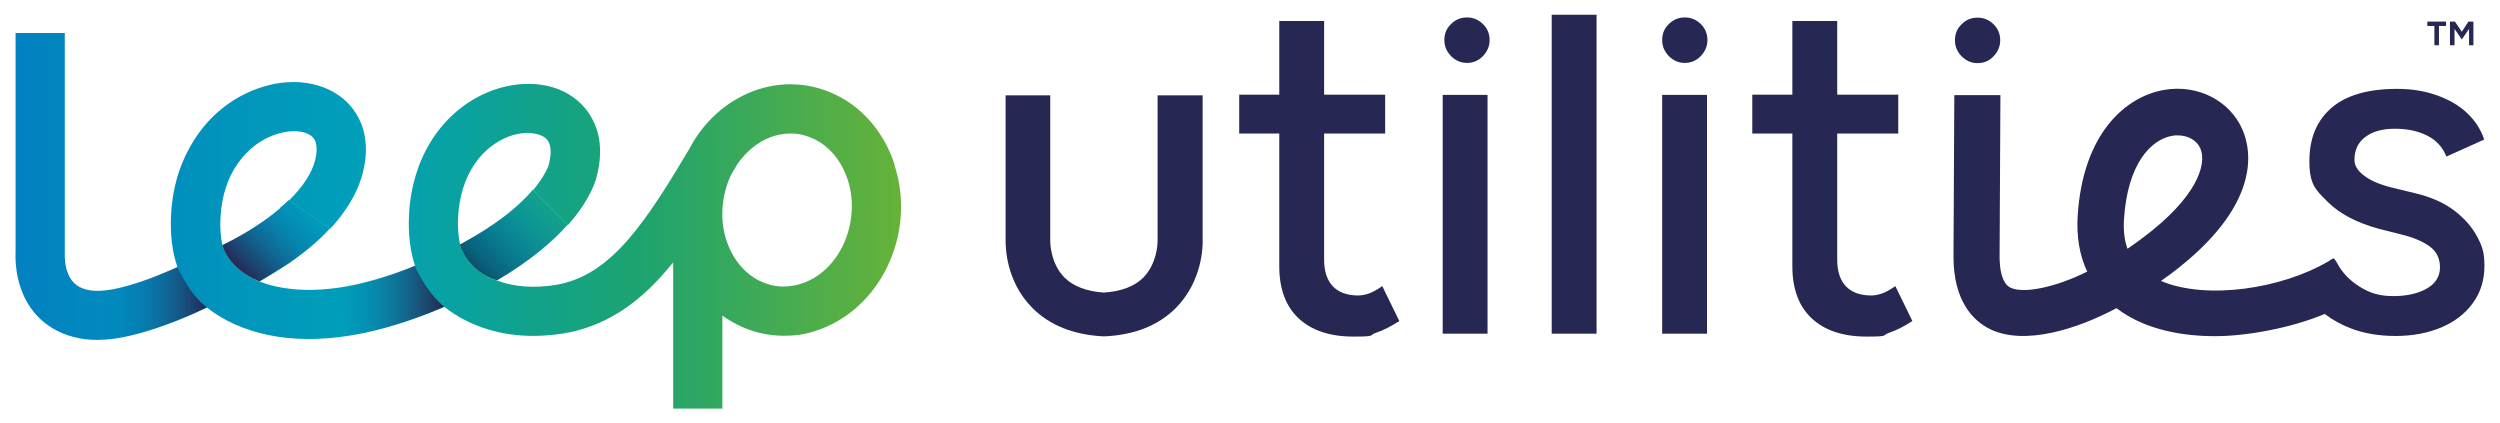
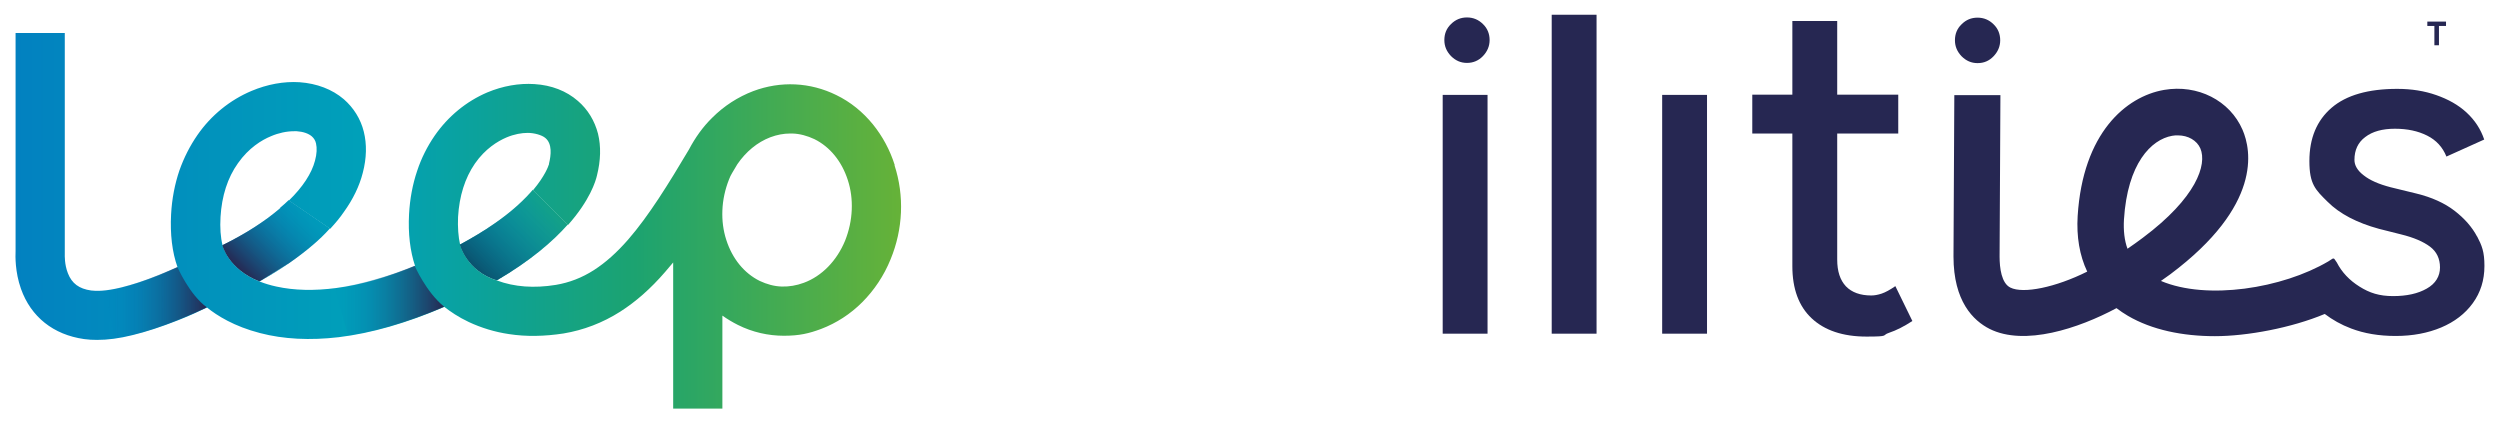
<svg xmlns="http://www.w3.org/2000/svg" xmlns:xlink="http://www.w3.org/1999/xlink" id="Layer_1" version="1.1" viewBox="35 30 1204 203.9">
  <defs>
    <style>
      .st0 {
        fill: none;
      }

      .st1 {
        fill: url(#linear-gradient2);
      }

      .st2 {
        fill: url(#linear-gradient1);
      }

      .st3 {
        fill: url(#linear-gradient3);
      }

      .st4 {
        fill: url(#linear-gradient6);
      }

      .st5 {
        fill: url(#linear-gradient7);
      }

      .st6 {
        fill: url(#linear-gradient5);
      }

      .st7 {
        fill: url(#linear-gradient4);
      }

      .st8 {
        fill: #262752;
      }

      .st9 {
        fill: url(#linear-gradient);
      }
    </style>
    <linearGradient id="linear-gradient" x1="42.4" y1="103.9" x2="469" y2="103.9" gradientTransform="translate(0 264.9) scale(1 -1)" gradientUnits="userSpaceOnUse">
      <stop offset="0" stop-color="#0281c0" />
      <stop offset=".4" stop-color="#00a1b9" />
      <stop offset=".7" stop-color="#1ca370" />
      <stop offset="1" stop-color="#66b238" />
    </linearGradient>
    <linearGradient id="linear-gradient1" x1="42.4" y1="128.7" x2="469" y2="128.7" xlink:href="#linear-gradient" />
    <linearGradient id="linear-gradient2" x1="42.4" y1="119" x2="469" y2="119" xlink:href="#linear-gradient" />
    <linearGradient id="linear-gradient3" x1="151.2" y1="104" x2="183.5" y2="136.4" gradientTransform="translate(0 264.9) scale(1 -1)" gradientUnits="userSpaceOnUse">
      <stop offset="0" stop-color="#262852" />
      <stop offset="1" stop-color="#0281c0" stop-opacity="0" />
    </linearGradient>
    <linearGradient id="linear-gradient4" x1="42.4" y1="121.7" x2="469" y2="121.7" xlink:href="#linear-gradient" />
    <linearGradient id="linear-gradient5" x1="265.1" y1="104.5" x2="298.5" y2="137.9" gradientTransform="translate(0 264.9) scale(1 -1)" gradientUnits="userSpaceOnUse">
      <stop offset="0" stop-color="#0a526e" />
      <stop offset="1" stop-color="#0281c0" stop-opacity="0" />
    </linearGradient>
    <linearGradient id="linear-gradient6" x1="196.1" y1="90.2" x2="248.9" y2="90.2" gradientTransform="translate(0 264.9) scale(1 -1)" gradientUnits="userSpaceOnUse">
      <stop offset="0" stop-color="#0281c0" stop-opacity="0" />
      <stop offset="1" stop-color="#262852" />
      <stop offset="1" stop-color="#66b238" />
    </linearGradient>
    <linearGradient id="linear-gradient7" x1="86.1" y1="89.3" x2="134.7" y2="89.3" xlink:href="#linear-gradient6" />
  </defs>
  <polygon class="st8" points="1207.4 51.8 1209.6 51.8 1209.6 42.5 1213 42.5 1213 40.4 1204 40.4 1204 42.5 1207.4 42.5 1207.4 51.8" />
-   <polygon class="st8" points="1217.1 43.9 1220.6 49 1224.1 43.9 1224.1 51.8 1226.2 51.8 1226.2 40.4 1223.8 40.4 1220.6 45.3 1217.3 40.4 1214.9 40.4 1214.9 51.8 1217.1 51.8 1217.1 43.9" />
-   <path class="st8" d="M694.1,171.4c-1.8.6-3.5.9-5,.9-5.3,0-9.4-1.5-12.2-4.4-2.8-3-4.2-7.2-4.2-12.9v-60.7h29.4v-18.7h-29.4v-35.5h-21.6v35.5h-19.3v18.7h19.3v63.9c0,10.9,3.1,19.3,9.3,25.1,6.2,5.8,15,8.8,26.4,8.8s7.2-.6,10.8-1.8,7.3-3.1,11.3-5.7l-8.2-16.8c-2.6,1.8-4.8,3-6.6,3.6h0Z" />
  <path class="st8" d="M941.2,171.4c-1.8.6-3.5.9-5,.9-5.3,0-9.4-1.5-12.2-4.4-2.8-3-4.2-7.2-4.2-12.9v-60.7h29.4v-18.7h-29.4v-35.5h-21.6v35.5h-19.3v18.7h19.3v63.9c0,10.9,3.1,19.3,9.3,25.1,6.2,5.8,15,8.8,26.4,8.8s7.2-.6,10.8-1.8,7.3-3.1,11.3-5.7l-8.2-16.8c-2.6,1.8-4.8,3-6.6,3.6h0Z" />
  <rect class="st8" x="782.3" y="37.1" width="21.6" height="153.6" />
  <rect class="st8" x="835.5" y="75.7" width="21.6" height="115" />
  <path class="st8" d="M1228,144c-2.4-4.6-6.1-8.8-10.9-12.5-4.8-3.7-11-6.5-18.4-8.3l-12.3-3c-5.8-1.5-10.1-3.4-13.1-5.8-3-2.3-4.4-4.8-4.4-7.4,0-4.7,1.7-8.4,5.2-11,3.5-2.7,8.3-4,14.3-4s11.1,1.1,15.5,3.3c4.4,2.2,7.5,5.6,9.3,10.1l18.2-8.2c-1.7-5-4.5-9.3-8.5-13s-8.9-6.4-14.6-8.4c-5.7-2-11.9-3-18.8-3-13.9,0-24.5,3-31.6,9.1s-10.7,14.6-10.7,25.7,2.9,13.8,8.8,19.6c5.8,5.8,14.1,10.1,24.7,13l10.7,2.7c6.1,1.5,10.7,3.5,13.9,5.9,3.2,2.4,4.8,5.8,4.8,10s-2.1,7.8-6.4,10.2c-4.2,2.4-9.6,3.6-16.2,3.6s-11.3-1.5-16.2-4.6c-4.8-3-8.5-6.9-10.9-11.6,0,0-.6-.9-1.1-1.6-.5-.7-1.3,0-1.3,0l-1.7,1.1c-22.1,13-58.4,18.8-80.6,9.4,1.9-1.4,3.5-2.5,4.5-3.2,44.2-33.1,39.1-59.7,34.8-69.6-6.1-14.1-21.6-22-37.8-19.2-18.4,3.2-39.1,20.8-41.6,60.7-.6,9.9.9,19,4.6,26.8-15.2,7.6-30.8,10.8-37,7.7-4.3-2.1-5.2-9.4-5.2-15l.4-77.7h-22.2c0-.1-.4,77.7-.4,77.7,0,21.6,9.5,30.9,17.4,34.9,16.8,8.4,42.8-.2,61.1-10,1.7,1.3,3.6,2.6,5.5,3.7,11.6,6.8,26.4,9.8,41.9,9.8s36.9-4,52.9-10.7c3.7,2.8,7.9,5.2,12.7,7,6.3,2.4,13.4,3.6,21.5,3.6s15.5-1.4,21.9-4.1,11.5-6.6,15.2-11.7c3.7-5.1,5.6-11,5.6-17.9s-1.2-9.8-3.6-14.4h0ZM1059.6,149.8c-1.5-4.1-2-8.8-1.7-14.1,1.7-27,13.1-38.5,23.2-40.3.9-.2,1.9-.2,2.8-.2,4.9,0,9.1,2.4,10.8,6.3,3.3,7.8-1.9,23.7-27.7,43-2.4,1.8-4.9,3.6-7.4,5.3h0Z" />
-   <path class="st8" d="M846.4,38.4c-2.9,0-5.5,1-7.7,3.2-2.2,2.1-3.2,4.7-3.2,7.7s1.1,5.5,3.2,7.7c2.2,2.2,4.7,3.3,7.7,3.3s5.6-1.1,7.7-3.3,3.2-4.8,3.2-7.7-1-5.6-3.2-7.7c-2.1-2.1-4.7-3.2-7.7-3.2Z" />
  <rect class="st8" x="729.8" y="75.7" width="21.6" height="115" />
  <path class="st8" d="M741.5,38.4c-2.9,0-5.5,1-7.7,3.2-2.2,2.1-3.2,4.7-3.2,7.7s1.1,5.5,3.2,7.7c2.2,2.2,4.7,3.3,7.7,3.3s5.6-1.1,7.7-3.3,3.2-4.8,3.2-7.7-1-5.6-3.2-7.7c-2.1-2.1-4.7-3.2-7.7-3.2Z" />
  <path class="st8" d="M987.4,60.4c3.1,0,5.6-1.1,7.7-3.3s3.2-4.8,3.2-7.7-1-5.6-3.2-7.7c-2.1-2.1-4.7-3.2-7.7-3.2s-5.5,1-7.7,3.2c-2.2,2.1-3.2,4.7-3.2,7.7s1.1,5.5,3.2,7.7c2.2,2.2,4.7,3.3,7.7,3.3Z" />
-   <path class="st8" d="M614,75.9h-21.5v70.2c0,.1.1,10.5-6.9,17.6-4.3,4.3-10.8,6.7-19.1,7.2h0c-8.2-.6-14.6-3-18.8-7.2-7-7-6.9-17.4-6.9-17.6v-70.2h-21.5v69.8c0,2.9,0,19.6,12.8,32.5,8.4,8.5,20,13.1,34.5,13.8h0c14.6-.6,26.3-5.2,34.8-13.8,12.7-12.9,12.9-29.7,12.8-32.5v-69.8h0Z" />
  <g>
    <path class="st0" d="M174,126.4c6.7-6.5,11-13.1,12.6-19.2.9-3.3,1-6.1.5-8.3-.4-1.4-1-2.5-2-3.4-1.6-1.4-4.2-2.3-7.3-2.5-.4,0-.9,0-1.3,0-3.5,0-7.4.8-11.1,2.4-4.4,1.8-10.7,5.6-15.9,13-5,7.1-7.8,15.8-8.4,25.9-.3,5.1,0,9.8,1,13.7,10.8-5.3,20.4-11.5,27.9-17.9,1.4-1.2,2.8-2.5,4.1-3.7h0Z" />
-     <path class="st0" d="M427.2,97c-3.4-1.7-6.9-2.6-10.6-2.7-.3,0-.7,0-1,0-3.2,0-6.4.6-9.6,1.8-6.3,2.4-11.8,6.9-15.9,13-.8,1.4-1.7,2.8-2.5,4.2-.5,1-1,2.1-1.5,3.1-1.9,4.7-3,9.7-3.2,14.9-.2,4.9.5,9.7,1.9,14.3,2.9,9,8.6,16,16.1,19.7,3.4,1.7,6.9,2.6,10.6,2.7,3.6.1,7.1-.5,10.6-1.8,8.7-3.2,15.9-10.7,19.9-20.3,1.9-4.7,3-9.7,3.2-14.9.2-4.9-.5-9.7-1.9-14.3-2.9-9-8.6-16-16.1-19.7h0Z" />
    <path class="st9" d="M174.4,156.6l-14.4,8.9c5.1-2.8,9.9-5.8,14.4-8.9Z" />
    <path class="st2" d="M465.9,109.5c-2.3-7.3-5.9-13.9-10.5-19.6-4.9-6-10.8-10.8-17.6-14.1-12.6-6.2-26.8-6.9-40.1-1.9-7.3,2.8-14,7.1-19.7,12.8-4.5,4.4-8.2,9.6-11.2,15.3-9.8,16.5-19.3,31.9-29.3,43.4-5.5,6.3-10.9,11.1-16.5,14.7-5.8,3.7-11.8,6-18.3,7.1-10.5,1.7-20,1-28.3-2.1-14.7-4.6-17.8-17.2-17.8-17.2-.9-3.9-1.2-8.5-1-13.4.6-10.1,3.3-18.7,8.1-25.7,5-7.2,11-10.8,15.2-12.6,3.8-1.6,7.3-2.2,10.3-2.2s6.8,1,8.5,2.5c3.3,2.8,2.7,8.2,1.7,12.3v.4c-.1,0-.1.1-.1.1-.2.7-1.8,5.4-7.6,12.3l16.8,16.8c10.6-11.9,13.4-21.2,14-23.9,1.8-7.2,2-14,.5-20.1-1.6-6.2-4.9-11.7-9.7-15.8-5.5-4.8-12.7-7.6-20.9-8.1-7.4-.5-15.3.9-22.7,4-10.1,4.3-18.9,11.5-25.4,20.9-3.5,5.1-6.4,10.8-8.4,16.9-2.2,6.5-3.5,13.5-3.9,20.8-.5,9.4.5,17.8,2.9,25-13.5,5.5-26.3,9.1-37.9,10.6-10.6,1.4-20.3,1.2-28.9-.7-2.8-.6-5.5-1.4-8-2.4-15.1-5.9-17.9-17.4-17.9-17.4-1-3.9-1.3-8.6-1-13.7.6-10.1,3.4-18.9,8.4-25.9,5.2-7.4,11.5-11.2,15.9-13,3.7-1.6,7.6-2.4,11.1-2.4s.9,0,1.3,0c3.1.2,5.7,1.1,7.3,2.5,1,.9,1.7,2,2,3.4.5,2.2.4,5-.5,8.3-1.6,6.1-5.9,12.7-12.6,19.2l19.9,13.6c2.5-2.7,4.7-5.3,6.6-8.1,4.4-6.1,7.5-12.5,9.1-18.8,1.9-7.2,2-13.9.5-19.9-1.5-6.1-4.9-11.5-9.6-15.6-5.6-4.8-13-7.6-21.3-8.2-7.6-.5-15.6,1-23.2,4.2-10.4,4.4-19.4,11.7-26,21.2-3.6,5.2-6.5,10.9-8.7,17.1-2.2,6.5-3.6,13.6-4,21.1-.5,9.6.5,18.2,3.1,25.5-2.7,1.2-5.7,2.5-8.9,3.8-6.8,2.7-13,4.7-18.4,6-7.5,1.8-11.9,1.7-14.3,1.4-5.8-.8-9.3-3.4-11.2-8.3-1.7-4.3-1.5-8.7-1.5-9.3v-.4s0-106,0-106h-23.7v105c-.1,2.4-.3,10,2.6,18.2,4.8,13.5,15.6,22.1,30.4,24.2,2,.3,4.1.4,6.3.4,5,0,10.6-.7,17-2.3,6.6-1.6,13.9-4,21.8-7.1,5.3-2.1,10.2-4.3,14.1-6.2,4.8,3.9,13.1,9.1,25.5,12.3,11.4,3,24.2,3.6,37.9,2,15.7-1.9,32.8-6.8,50.9-14.6,2.8,2.2,6.7,4.9,11.8,7.3,6,2.8,12.5,4.8,19.3,5.8,8.3,1.3,17.2,1.1,26.3-.3,9.6-1.6,18.8-5.1,27.3-10.5,7.5-4.8,14.6-11,21.6-19.1,1.3-1.5,2.6-3.1,3.9-4.6v70.4h23.7v-44.8c2.4,1.7,4.9,3.2,7.5,4.5,7,3.5,14.6,5.2,22.1,5.2s12.1-1.1,18-3.3c7.3-2.8,14-7.1,19.7-12.8,5.8-5.8,10.5-12.8,13.7-20.7,6-14.5,6.7-30.6,1.9-45.3h0ZM442,145.9c-4,9.7-11.2,17.1-19.9,20.3-3.5,1.3-7.1,1.9-10.6,1.8-3.6-.1-7.2-1.1-10.6-2.7-7.5-3.7-13.2-10.7-16.1-19.7-1.5-4.6-2.1-9.4-1.9-14.3.2-5.1,1.3-10.1,3.2-14.9.4-1.1.9-2.1,1.5-3.1.8-1.4,1.7-2.8,2.5-4.2,4.1-6,9.6-10.6,15.9-13,3.2-1.2,6.4-1.8,9.6-1.8s.7,0,1,0c3.6.1,7.2,1.1,10.6,2.7,7.5,3.7,13.2,10.7,16.1,19.7,1.5,4.6,2.1,9.4,1.9,14.3-.2,5.1-1.3,10.1-3.2,14.9h0Z" />
    <path class="st1" d="M170,130.2c-7.5,6.5-17.1,12.6-27.9,17.9,0,0,2.8,11.5,17.9,17.4l14.4-8.9c4-2.8,7.7-5.6,11.1-8.5,3.1-2.6,5.9-5.3,8.4-8.1l-19.9-13.6c-1.3,1.2-2.6,2.5-4.1,3.7h0Z" />
    <path class="st3" d="M170,130.2c-7.5,6.5-17.1,12.6-27.9,17.9,0,0,2.8,11.5,17.9,17.4l14.4-8.9c4-2.8,7.7-5.6,11.1-8.5,3.1-2.6,5.9-5.3,8.4-8.1l-19.9-13.6c-1.3,1.2-2.6,2.5-4.1,3.7h0Z" />
    <path class="st7" d="M290.2,123c-4.5,5-10.3,10-17.1,14.7-5,3.5-10.5,6.8-16.6,10.1,0,0,3.1,12.6,17.8,17.2,16.1-9.4,26.9-18.7,34.1-26.8l-16.8-16.8c-.5.5-.9,1.1-1.4,1.6h0Z" />
    <path class="st6" d="M290.2,123c-4.5,5-10.3,10-17.1,14.7-5,3.5-10.5,6.8-16.6,10.1,0,0,3.1,12.6,17.8,17.2,16.1-9.4,26.9-18.7,34.1-26.8l-16.8-16.8c-.5.5-.9,1.1-1.4,1.6h0Z" />
    <path class="st4" d="M234.7,158s5.5,12.7,14.2,19.7c0,0-24,10.8-46.3,13.8l-6.5-22.8s17.3-1.9,38.6-10.7h0Z" />
    <path class="st5" d="M120.4,158.5s5.7,13.3,14.2,19.5c0,0-26.8,13.1-44.8,14.8l-3.7-23.2s9.8,0,34.3-11h0Z" />
  </g>
</svg>